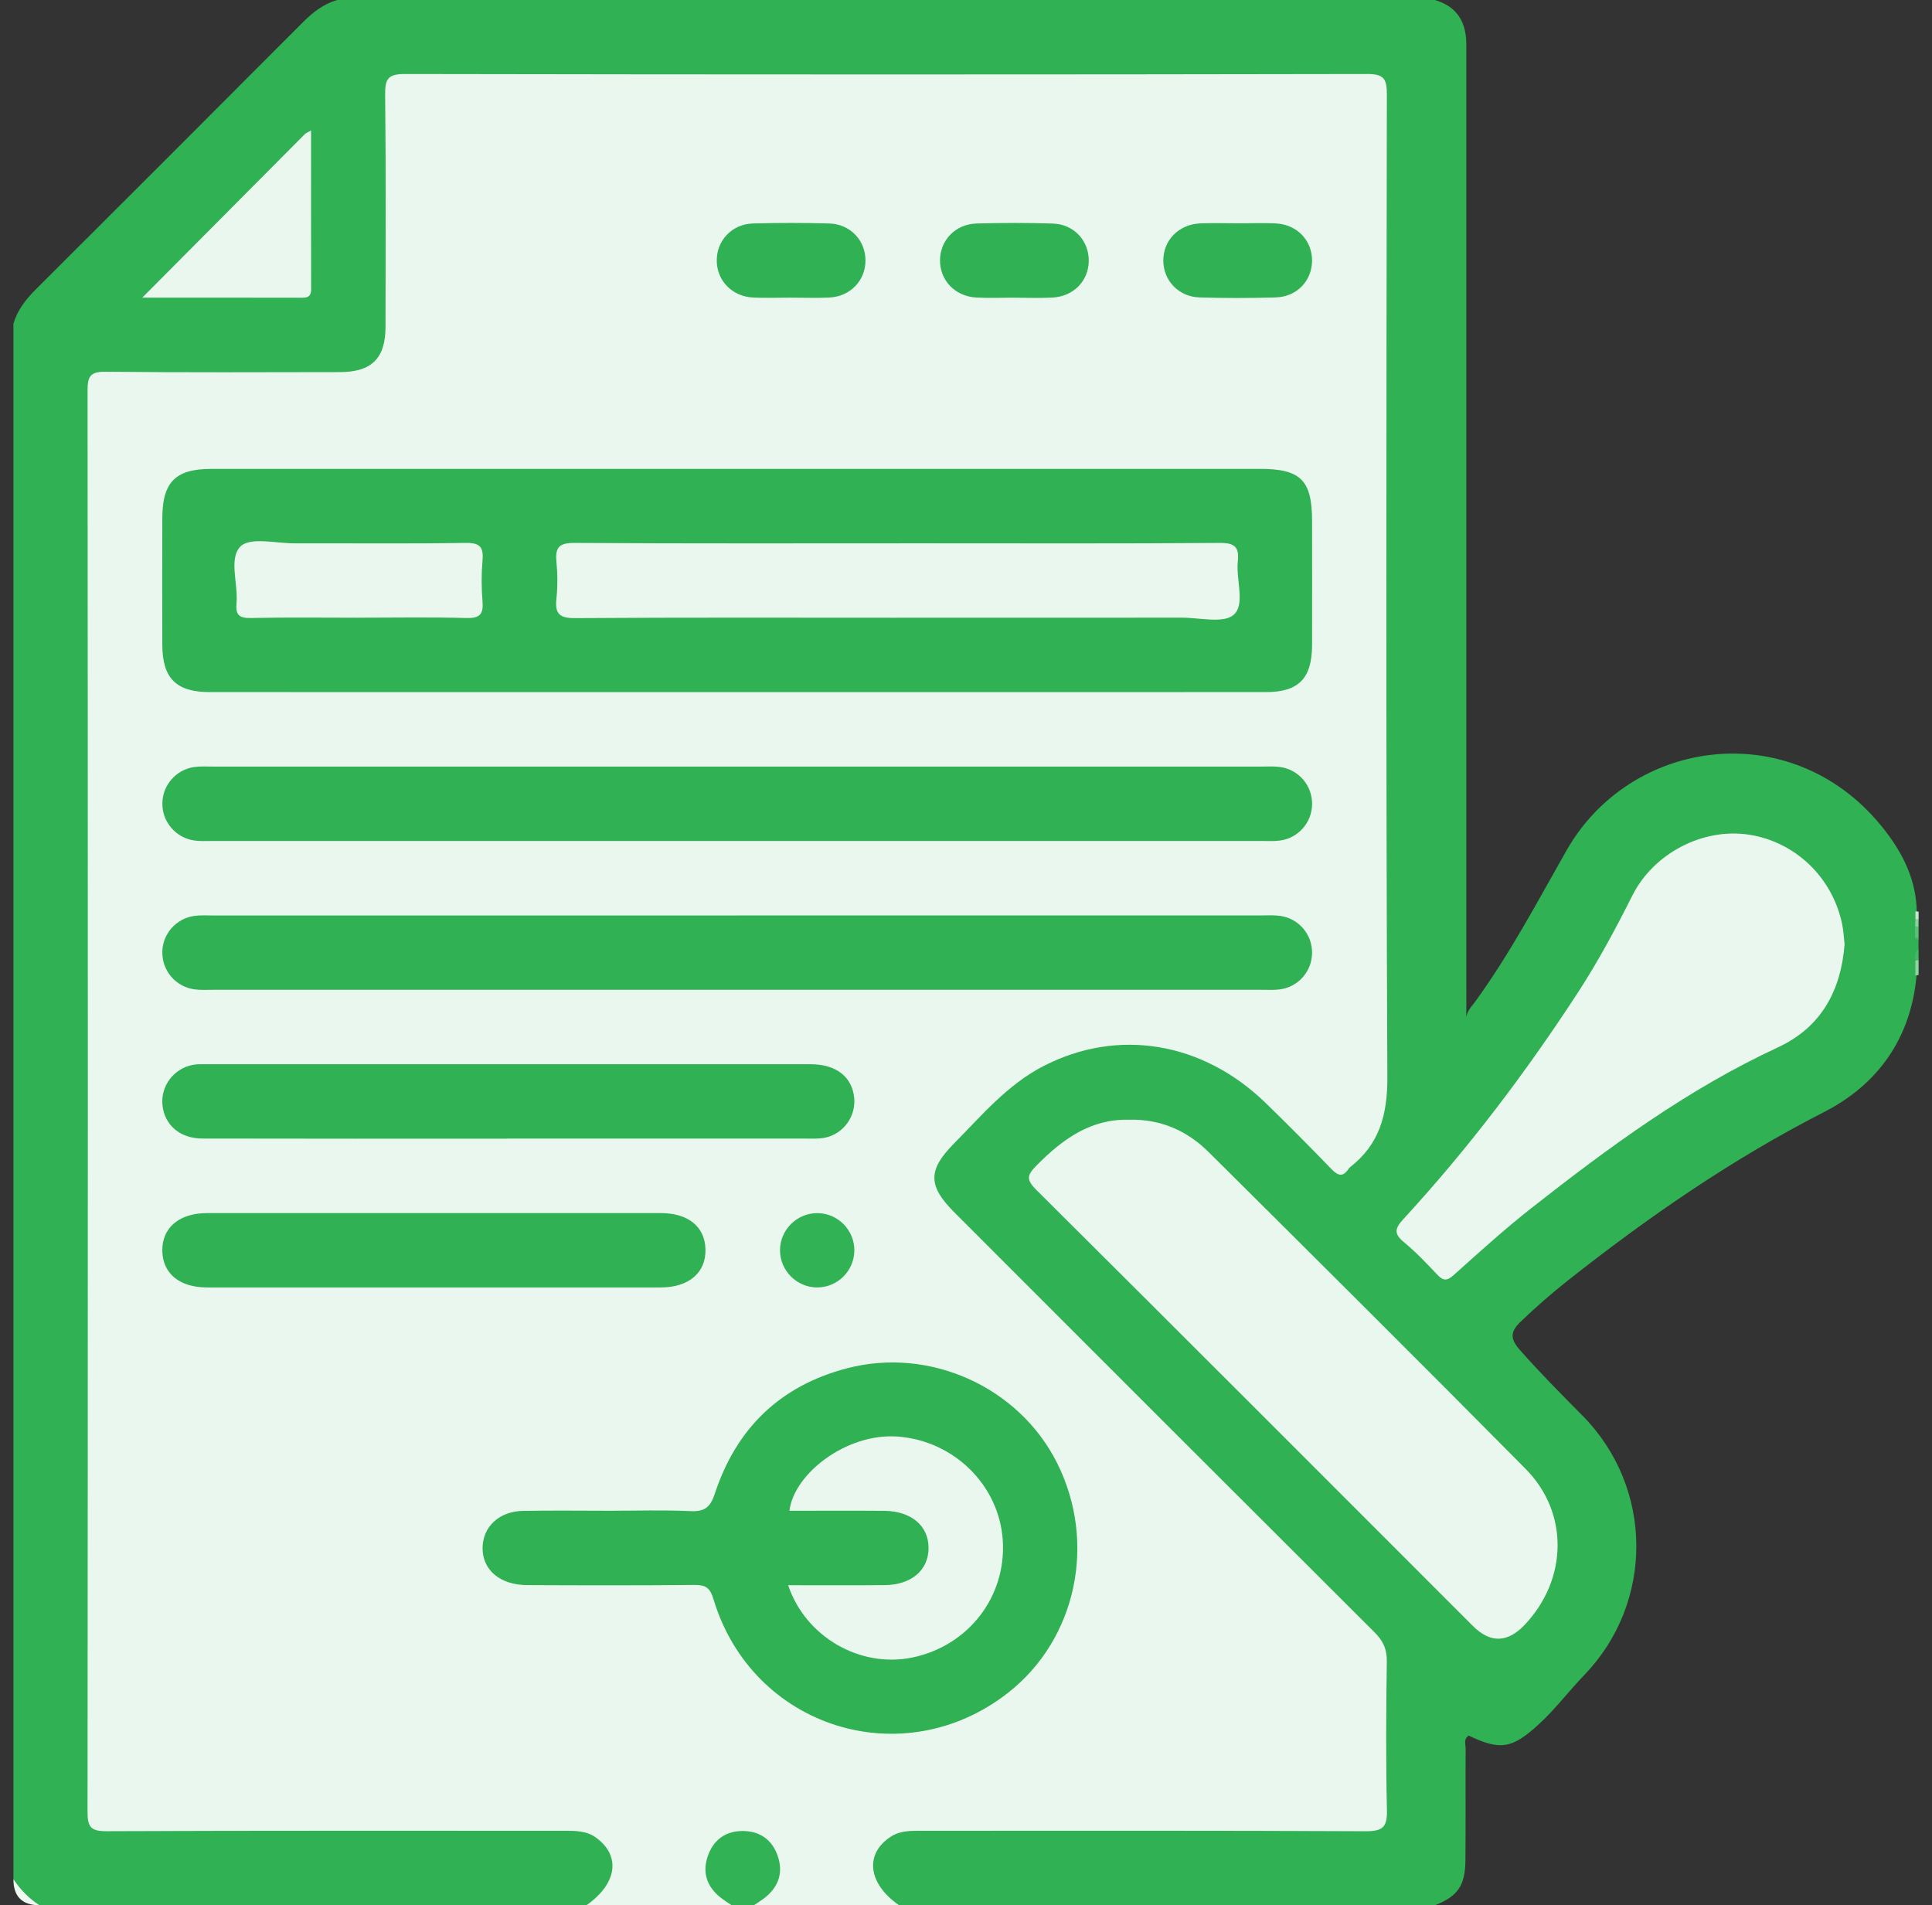
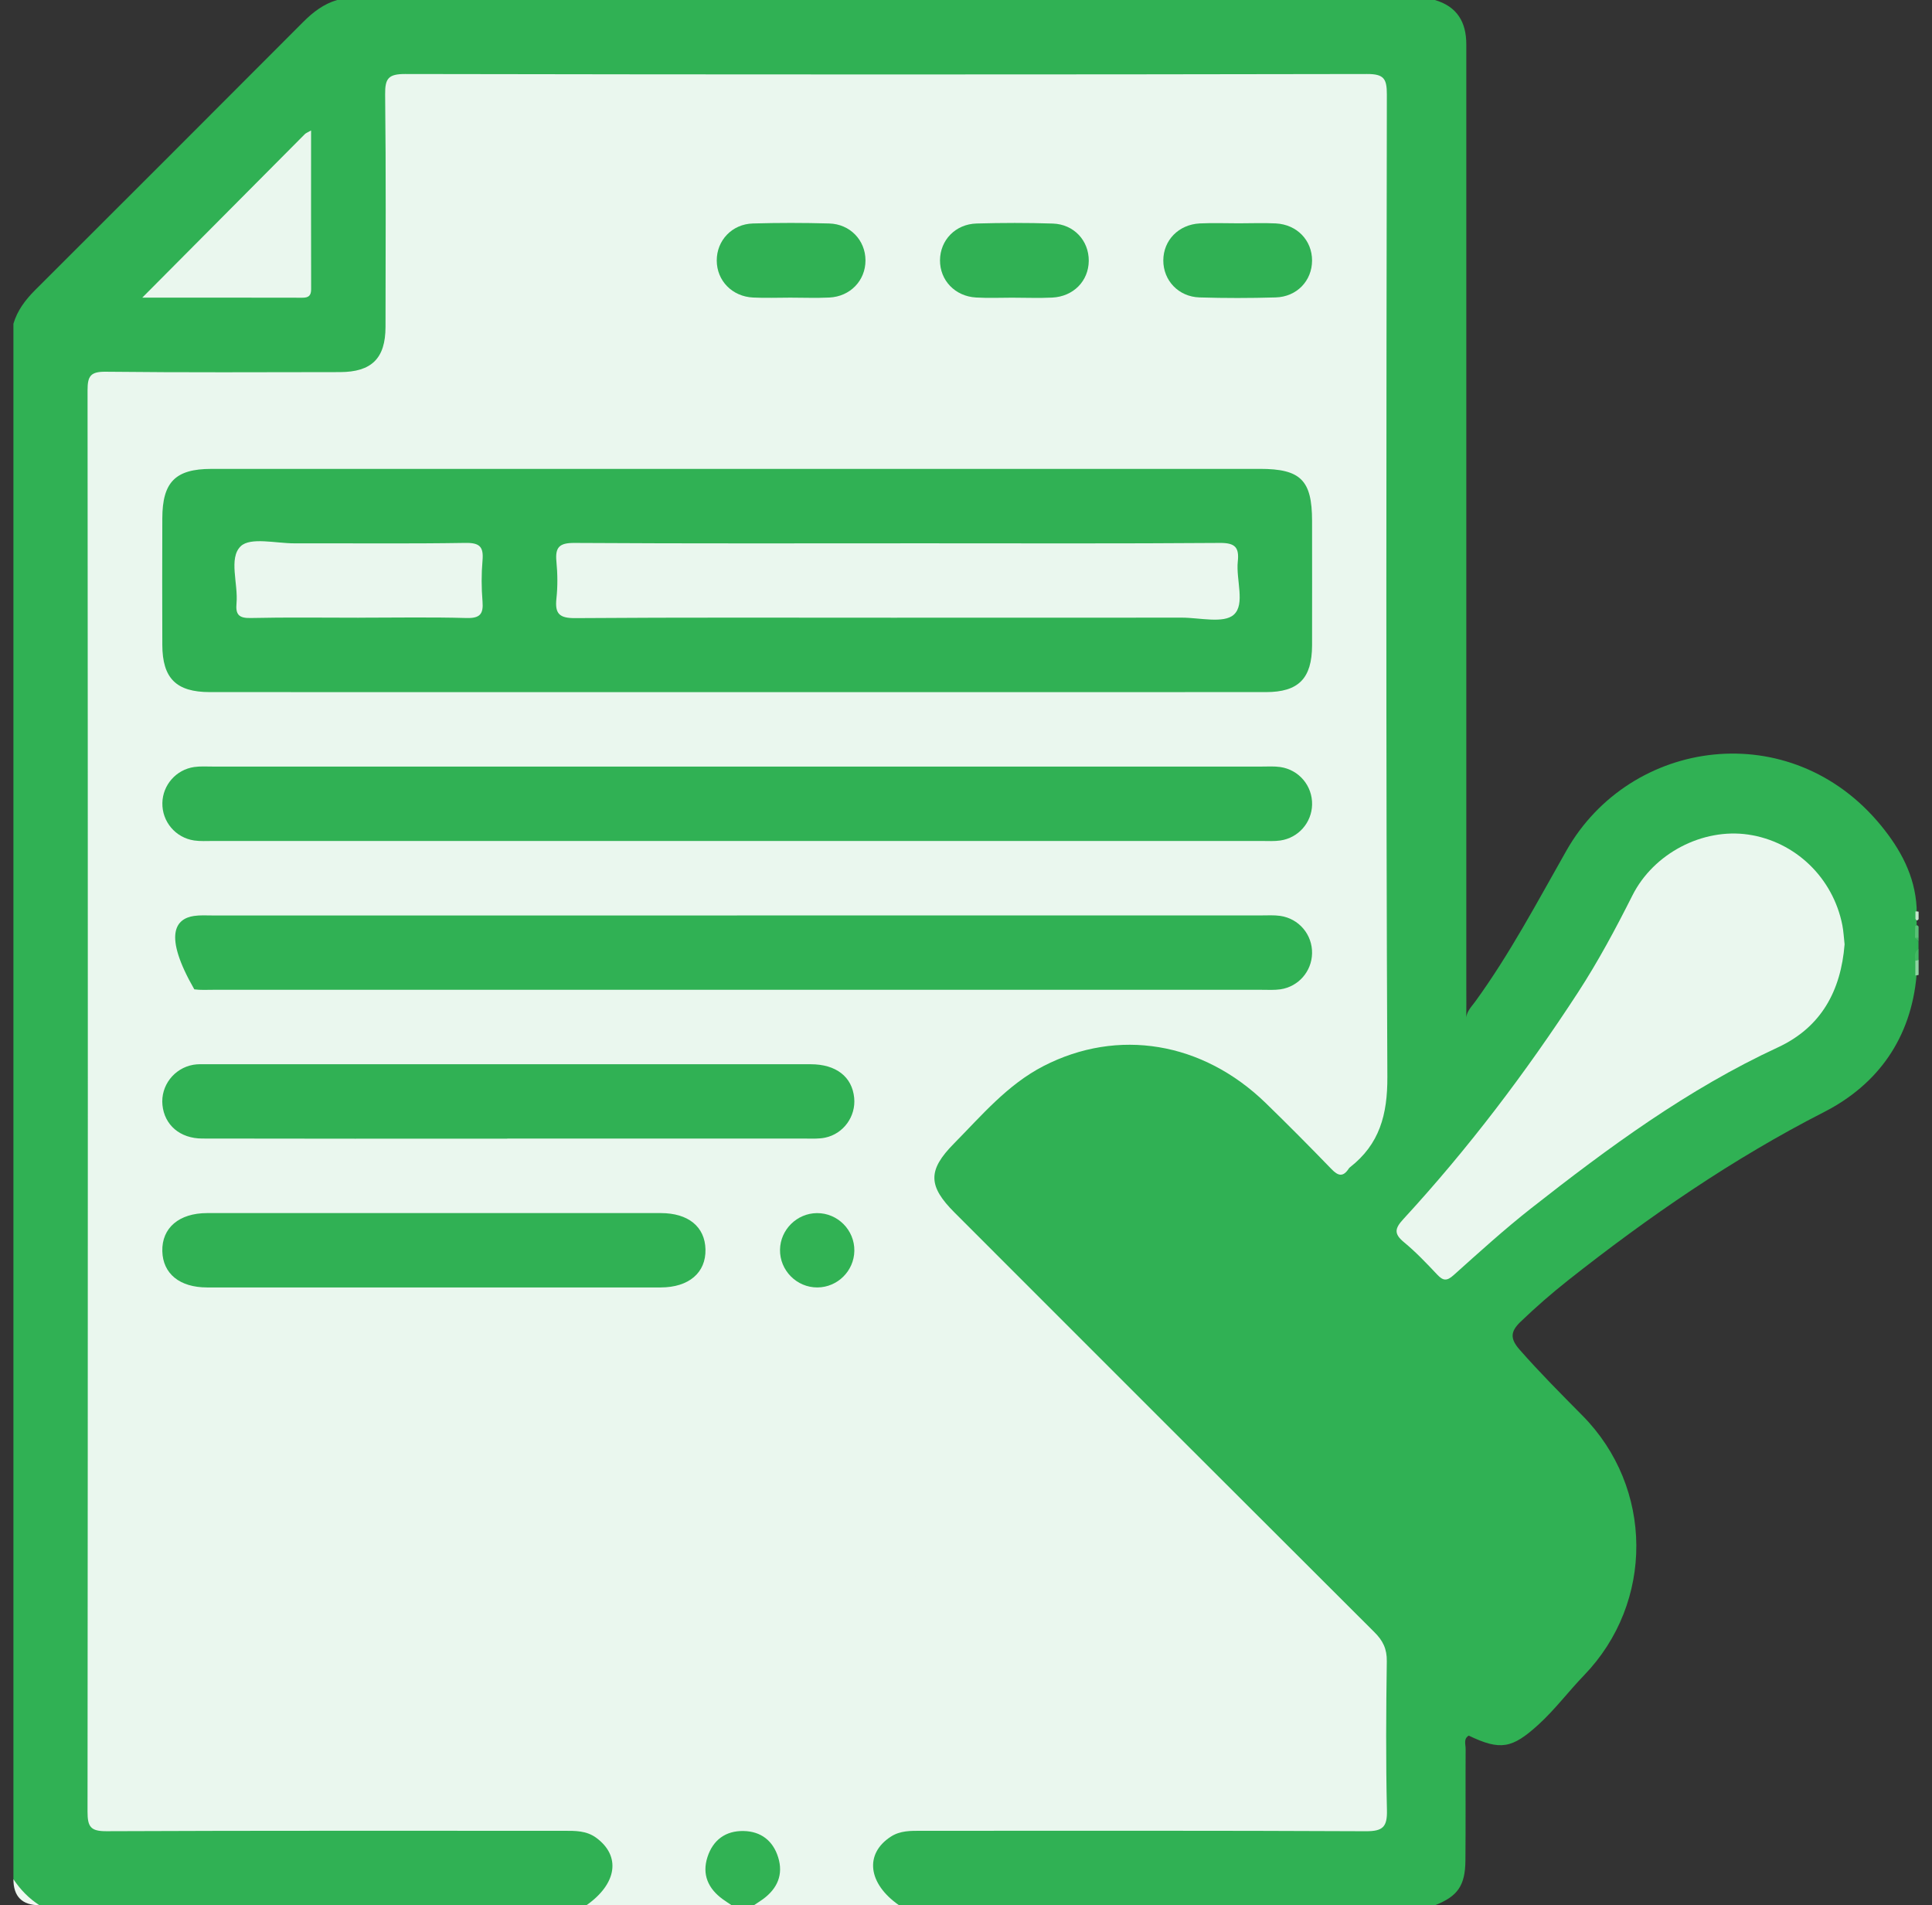
<svg xmlns="http://www.w3.org/2000/svg" width="72" height="71" viewBox="0 0 72 71" fill="none">
  <rect x="0" y="0" width="72" height="71" fill="#333333" stroke="none" />
  <g clip-path="url(#clip0_542_9511)">
    <path d="M27.263 71H21.854C21.824 70.698 22.076 70.563 22.229 70.371C22.817 69.635 22.517 68.737 21.594 68.499C21.255 68.411 20.904 68.439 20.557 68.439C15.219 68.439 9.88 68.439 4.542 68.439C3.117 68.439 3.061 68.382 3.061 66.959C3.061 49.672 3.061 32.386 3.061 15.099C3.061 14.984 3.061 14.867 3.062 14.752C3.081 13.803 3.206 13.665 4.152 13.66C6.88 13.648 9.607 13.66 12.334 13.655C13.727 13.652 14.15 13.226 14.153 11.825C14.158 9.167 14.151 6.509 14.155 3.852C14.158 2.67 14.258 2.565 15.401 2.564C27.141 2.561 38.881 2.561 50.622 2.564C51.765 2.564 51.878 2.679 51.879 3.847C51.882 16.234 51.867 28.622 51.901 41.009C51.906 42.36 51.041 43.027 50.223 43.789C49.97 44.023 49.697 43.825 49.482 43.639C49.027 43.245 48.618 42.804 48.195 42.378C47.625 41.804 47.038 41.25 46.415 40.731C43.907 38.646 40.307 38.644 37.795 40.727C36.992 41.393 36.227 42.094 35.579 42.913C34.923 43.743 34.94 44.187 35.702 44.951C38.279 47.537 40.865 50.116 43.446 52.699C45.996 55.249 48.536 57.807 51.102 60.339C51.653 60.883 51.91 61.465 51.893 62.241C51.857 63.904 51.887 65.569 51.879 67.232C51.874 68.302 51.746 68.433 50.679 68.435C45.387 68.442 40.095 68.436 34.803 68.439C34.456 68.439 34.106 68.411 33.766 68.497C32.84 68.735 32.539 69.631 33.127 70.369C33.281 70.562 33.532 70.698 33.503 71H28.094C28.047 70.695 28.341 70.649 28.487 70.495C28.983 69.971 29.004 69.235 28.52 68.765C28.057 68.314 27.301 68.314 26.837 68.765C26.353 69.235 26.373 69.971 26.871 70.495C27.016 70.649 27.309 70.695 27.263 71Z" fill="#EAF7EE" />
    <path d="M33.504 71C32.343 70.194 32.212 69.086 33.197 68.446C33.549 68.217 33.939 68.227 34.333 68.227C39.856 68.227 45.379 68.216 50.903 68.243C51.541 68.246 51.702 68.078 51.687 67.453C51.644 65.605 51.656 63.756 51.682 61.907C51.689 61.447 51.537 61.139 51.219 60.824C45.998 55.619 40.787 50.405 35.575 45.19C34.582 44.197 34.568 43.611 35.55 42.617C36.587 41.566 37.544 40.421 38.888 39.728C41.663 38.3 44.819 38.821 47.174 41.11C48.002 41.915 48.816 42.736 49.62 43.567C49.868 43.825 50.052 43.871 50.261 43.554C50.273 43.535 50.288 43.517 50.306 43.503C51.412 42.642 51.71 41.54 51.703 40.131C51.646 27.928 51.666 15.726 51.684 3.524C51.684 2.941 51.583 2.756 50.946 2.758C38.998 2.781 27.05 2.78 15.1 2.758C14.48 2.758 14.346 2.916 14.353 3.517C14.386 6.405 14.371 9.295 14.367 12.183C14.365 13.354 13.851 13.864 12.669 13.867C9.757 13.871 6.845 13.885 3.933 13.853C3.369 13.848 3.263 14.021 3.263 14.545C3.277 32.203 3.277 49.858 3.262 67.515C3.262 68.077 3.376 68.245 3.968 68.242C9.653 68.217 15.339 68.228 21.024 68.227C21.441 68.227 21.852 68.219 22.217 68.485C23.143 69.162 22.999 70.197 21.857 71H1.471C0.956 70.867 0.633 70.544 0.5 70.03V12.065C0.647 11.566 0.947 11.172 1.312 10.807C4.648 7.479 7.98 4.148 11.306 0.812C11.671 0.447 12.065 0.146 12.565 0H53.473C54.304 0.243 54.647 0.825 54.645 1.661C54.645 2.4 54.645 3.139 54.645 3.879C54.645 14.831 54.645 25.784 54.645 36.736C54.645 37.167 54.65 37.599 54.643 38.029C54.615 37.728 54.827 37.531 54.976 37.327C56.27 35.546 57.291 33.608 58.376 31.699C60.759 27.501 66.735 26.663 70.096 30.76C70.824 31.648 71.364 32.635 71.427 33.821C71.427 33.931 71.427 34.042 71.427 34.153C71.427 34.254 71.427 34.357 71.427 34.458C71.427 34.584 71.427 34.711 71.427 34.837C71.427 34.927 71.422 35.017 71.497 35.087V35.364C71.371 35.506 71.447 35.679 71.425 35.837C71.425 36.006 71.425 36.176 71.425 36.343C71.22 38.682 69.989 40.414 67.975 41.443C64.561 43.188 61.437 45.344 58.442 47.709C57.828 48.195 57.235 48.711 56.668 49.256C56.295 49.614 56.264 49.878 56.63 50.295C57.378 51.147 58.176 51.947 58.971 52.751C61.629 55.436 61.654 59.72 59.03 62.435C58.453 63.033 57.955 63.702 57.338 64.265C56.352 65.165 55.915 65.244 54.736 64.68C54.532 64.803 54.622 65.008 54.62 65.175C54.612 66.561 54.625 67.947 54.612 69.332C54.604 70.275 54.322 70.67 53.468 71.006H33.504V71Z" fill="#30B154" />
    <path d="M27.264 71C27.152 70.924 27.038 70.852 26.928 70.772C26.389 70.377 26.156 69.853 26.365 69.206C26.571 68.569 27.041 68.22 27.716 68.235C28.361 68.249 28.807 68.6 28.998 69.209C29.202 69.855 28.972 70.381 28.432 70.775C28.323 70.854 28.207 70.926 28.095 71.001H27.263L27.264 71Z" fill="#31B254" />
    <path d="M0.5 70.03C0.758 70.419 1.077 70.748 1.471 71.001C0.824 71 0.5 70.677 0.5 70.03Z" fill="#EFF8F1" />
    <path d="M71.501 36.332C71.462 36.343 71.422 36.349 71.38 36.349C71.38 36.169 71.38 35.987 71.379 35.806C71.403 35.723 71.444 35.718 71.501 35.779V36.334V36.332Z" fill="#8ED4A1" />
    <path d="M71.367 34.94C71.37 34.799 71.373 34.659 71.374 34.519C71.421 34.467 71.463 34.471 71.5 34.53V34.947C71.453 34.991 71.409 34.987 71.367 34.94Z" fill="#59C176" />
    <path d="M71.5 35.778C71.46 35.789 71.419 35.797 71.378 35.805C71.363 35.642 71.33 35.474 71.5 35.361V35.778Z" fill="#42B862" />
    <path d="M71.384 33.967C71.424 33.962 71.463 33.964 71.501 33.975V34.253C71.455 34.319 71.415 34.313 71.383 34.242V33.967H71.384Z" fill="#C3E8CD" />
-     <path d="M71.381 34.24C71.422 34.242 71.46 34.246 71.499 34.252V34.529C71.458 34.528 71.415 34.523 71.373 34.518C71.376 34.425 71.379 34.332 71.38 34.24H71.381Z" fill="#88D29D" />
    <path d="M71.367 34.94C71.412 34.942 71.456 34.944 71.5 34.946V35.085L71.367 34.941V34.94Z" fill="#42B862" />
    <path d="M27.482 17.473C33.973 17.473 40.462 17.473 46.953 17.473C48.472 17.473 48.895 17.894 48.897 19.408C48.897 20.956 48.901 22.503 48.897 24.051C48.892 25.28 48.396 25.792 47.179 25.792C34.06 25.795 20.942 25.795 7.821 25.792C6.565 25.792 6.053 25.277 6.049 24.032C6.043 22.461 6.044 20.891 6.049 19.32C6.051 17.965 6.537 17.475 7.874 17.474C14.411 17.474 20.947 17.474 27.484 17.474L27.482 17.473Z" fill="#30B154" />
-     <path d="M22.747 56.3C23.74 56.3 24.736 56.267 25.728 56.314C26.256 56.339 26.471 56.174 26.639 55.664C27.44 53.232 29.067 51.642 31.573 50.989C34.65 50.187 37.971 51.682 39.395 54.521C40.883 57.488 40.117 61.084 37.572 63.08C33.645 66.16 28.029 64.388 26.589 59.595C26.463 59.175 26.302 59.061 25.889 59.065C23.809 59.085 21.728 59.081 19.649 59.071C18.638 59.067 17.986 58.513 17.984 57.697C17.984 56.907 18.593 56.321 19.487 56.305C20.573 56.285 21.659 56.3 22.745 56.3H22.747Z" fill="#30B154" />
    <path d="M27.472 28.567C33.988 28.567 40.504 28.567 47.02 28.567C47.25 28.567 47.484 28.551 47.712 28.584C48.414 28.687 48.913 29.288 48.898 29.986C48.883 30.654 48.392 31.222 47.717 31.322C47.491 31.355 47.257 31.34 47.025 31.34C33.994 31.34 20.962 31.34 7.931 31.34C7.701 31.34 7.466 31.355 7.239 31.322C6.538 31.219 6.035 30.614 6.051 29.92C6.066 29.255 6.56 28.684 7.234 28.584C7.461 28.551 7.695 28.567 7.927 28.567C14.442 28.567 20.958 28.567 27.474 28.567H27.472Z" fill="#30B154" />
-     <path d="M27.469 34.114C33.985 34.114 40.5 34.114 47.016 34.114C47.246 34.114 47.481 34.099 47.708 34.131C48.41 34.232 48.911 34.831 48.897 35.529C48.883 36.198 48.394 36.767 47.719 36.868C47.493 36.901 47.259 36.886 47.027 36.886C33.996 36.886 20.964 36.886 7.933 36.886C7.703 36.886 7.468 36.901 7.241 36.869C6.539 36.768 6.038 36.169 6.049 35.471C6.059 34.809 6.557 34.233 7.23 34.134C7.456 34.1 7.69 34.116 7.922 34.116C14.437 34.116 20.953 34.116 27.469 34.116V34.114Z" fill="#30B154" />
+     <path d="M27.469 34.114C33.985 34.114 40.5 34.114 47.016 34.114C47.246 34.114 47.481 34.099 47.708 34.131C48.41 34.232 48.911 34.831 48.897 35.529C48.883 36.198 48.394 36.767 47.719 36.868C47.493 36.901 47.259 36.886 47.027 36.886C33.996 36.886 20.964 36.886 7.933 36.886C7.703 36.886 7.468 36.901 7.241 36.869C6.059 34.809 6.557 34.233 7.23 34.134C7.456 34.1 7.69 34.116 7.922 34.116C14.437 34.116 20.953 34.116 27.469 34.116V34.114Z" fill="#30B154" />
    <path d="M18.903 42.434C15.115 42.434 11.326 42.438 7.539 42.429C6.704 42.428 6.127 41.92 6.054 41.179C5.983 40.465 6.485 39.806 7.205 39.68C7.363 39.652 7.527 39.66 7.689 39.66C15.197 39.66 22.703 39.659 30.21 39.66C31.161 39.66 31.757 40.129 31.833 40.913C31.9 41.602 31.438 42.252 30.75 42.396C30.528 42.443 30.291 42.431 30.061 42.431C26.341 42.432 22.622 42.431 18.903 42.431V42.434Z" fill="#30B154" />
    <path d="M16.242 45.207C19.036 45.207 21.832 45.205 24.625 45.207C25.652 45.207 26.271 45.716 26.291 46.559C26.312 47.428 25.671 47.977 24.623 47.978C18.988 47.98 13.352 47.98 7.717 47.978C6.694 47.978 6.07 47.465 6.049 46.626C6.029 45.759 6.671 45.208 7.72 45.207C10.56 45.204 13.402 45.207 16.241 45.207H16.242Z" fill="#30B154" />
    <path d="M29.453 11.092C28.991 11.092 28.53 11.111 28.069 11.088C27.285 11.052 26.714 10.46 26.711 9.711C26.708 8.963 27.278 8.35 28.059 8.328C29.004 8.301 29.951 8.301 30.898 8.328C31.681 8.348 32.252 8.953 32.254 9.702C32.257 10.451 31.688 11.051 30.907 11.088C30.424 11.112 29.939 11.092 29.453 11.092Z" fill="#30B154" />
    <path d="M37.76 11.093C37.298 11.093 36.836 11.114 36.376 11.087C35.59 11.043 35.026 10.445 35.031 9.697C35.037 8.949 35.606 8.351 36.396 8.329C37.341 8.303 38.288 8.3 39.233 8.331C40.021 8.356 40.58 8.967 40.575 9.719C40.569 10.471 40.006 11.051 39.211 11.09C38.728 11.114 38.243 11.094 37.757 11.094L37.76 11.093Z" fill="#30B154" />
    <path d="M46.164 8.322C46.626 8.322 47.088 8.303 47.548 8.326C48.338 8.368 48.898 8.959 48.897 9.711C48.894 10.463 48.332 11.061 47.54 11.084C46.595 11.112 45.648 11.113 44.703 11.084C43.917 11.059 43.351 10.45 43.353 9.703C43.356 8.955 43.922 8.367 44.713 8.326C45.196 8.303 45.681 8.322 46.167 8.322H46.164Z" fill="#30B154" />
    <path d="M30.464 47.978C29.691 47.984 29.055 47.34 29.069 46.569C29.082 45.824 29.698 45.214 30.445 45.208C31.219 45.203 31.853 45.843 31.839 46.617C31.826 47.364 31.212 47.973 30.464 47.978Z" fill="#31B254" />
-     <path d="M42.082 41.727C43.267 41.701 44.246 42.142 45.043 42.934C48.992 46.858 52.94 50.783 56.856 54.741C58.478 56.38 58.422 58.856 56.823 60.548C56.183 61.225 55.54 61.241 54.893 60.596C49.471 55.173 44.052 49.744 38.614 44.336C38.234 43.957 38.276 43.79 38.624 43.438C39.596 42.452 40.652 41.687 42.084 41.729L42.082 41.727Z" fill="#EAF7EE" />
    <path d="M68.742 35.196C68.606 36.905 67.885 38.277 66.256 39.032C62.899 40.588 59.946 42.761 57.057 45.032C56.06 45.816 55.118 46.672 54.173 47.519C53.919 47.748 53.779 47.733 53.559 47.498C53.163 47.078 52.763 46.656 52.319 46.29C51.936 45.974 51.983 45.774 52.301 45.429C54.716 42.807 56.859 39.975 58.804 36.989C59.56 35.827 60.212 34.608 60.835 33.37C61.628 31.793 63.458 30.854 65.15 31.101C66.904 31.358 68.31 32.707 68.659 34.478C68.703 34.702 68.713 34.935 68.743 35.196H68.742Z" fill="#EAF7EE" />
    <path d="M5.302 11.092C7.394 8.987 9.377 6.992 11.361 4.998C11.402 4.957 11.465 4.936 11.593 4.862C11.593 6.875 11.59 8.826 11.595 10.775C11.595 11.016 11.504 11.095 11.269 11.095C9.319 11.09 7.369 11.092 5.299 11.092H5.302Z" fill="#EAF7EE" />
    <path d="M33.435 23.02C29.437 23.02 25.439 23.006 21.441 23.035C20.85 23.04 20.675 22.876 20.736 22.309C20.786 21.852 20.78 21.382 20.736 20.924C20.686 20.394 20.844 20.23 21.405 20.233C25.726 20.26 30.048 20.247 34.37 20.247C38.068 20.247 41.765 20.261 45.463 20.233C46.025 20.229 46.186 20.395 46.129 20.924C46.057 21.605 46.415 22.519 45.979 22.908C45.602 23.245 44.707 23.017 44.041 23.017C40.505 23.022 36.969 23.019 33.433 23.019L33.435 23.02Z" fill="#EAF7EE" />
    <path d="M13.361 23.02C12.021 23.02 10.68 23.001 9.341 23.031C8.897 23.041 8.776 22.898 8.814 22.482C8.881 21.754 8.513 20.803 8.968 20.359C9.329 20.007 10.28 20.25 10.97 20.248C13.095 20.243 15.221 20.267 17.347 20.232C17.882 20.224 18.026 20.38 17.982 20.888C17.938 21.393 17.94 21.906 17.982 22.411C18.021 22.887 17.884 23.045 17.383 23.031C16.044 22.994 14.703 23.019 13.363 23.019L13.361 23.02Z" fill="#EAF7EE" />
    <path d="M29.371 59.075C30.607 59.075 31.783 59.082 32.96 59.072C33.965 59.064 34.605 58.515 34.605 57.684C34.605 56.861 33.961 56.313 32.952 56.303C31.775 56.292 30.599 56.301 29.42 56.301C29.585 54.92 31.552 53.39 33.462 53.536C35.55 53.694 37.241 55.346 37.371 57.413C37.503 59.507 36.085 61.338 34 61.769C32.058 62.17 30.023 61.01 29.372 59.075H29.371Z" fill="#EAF7EE" />
  </g>
  <defs>
    <clipPath id="clip0_542_9511">
      <rect width="71" height="71" fill="white" transform="translate(0.5)" />
    </clipPath>
  </defs>
</svg>